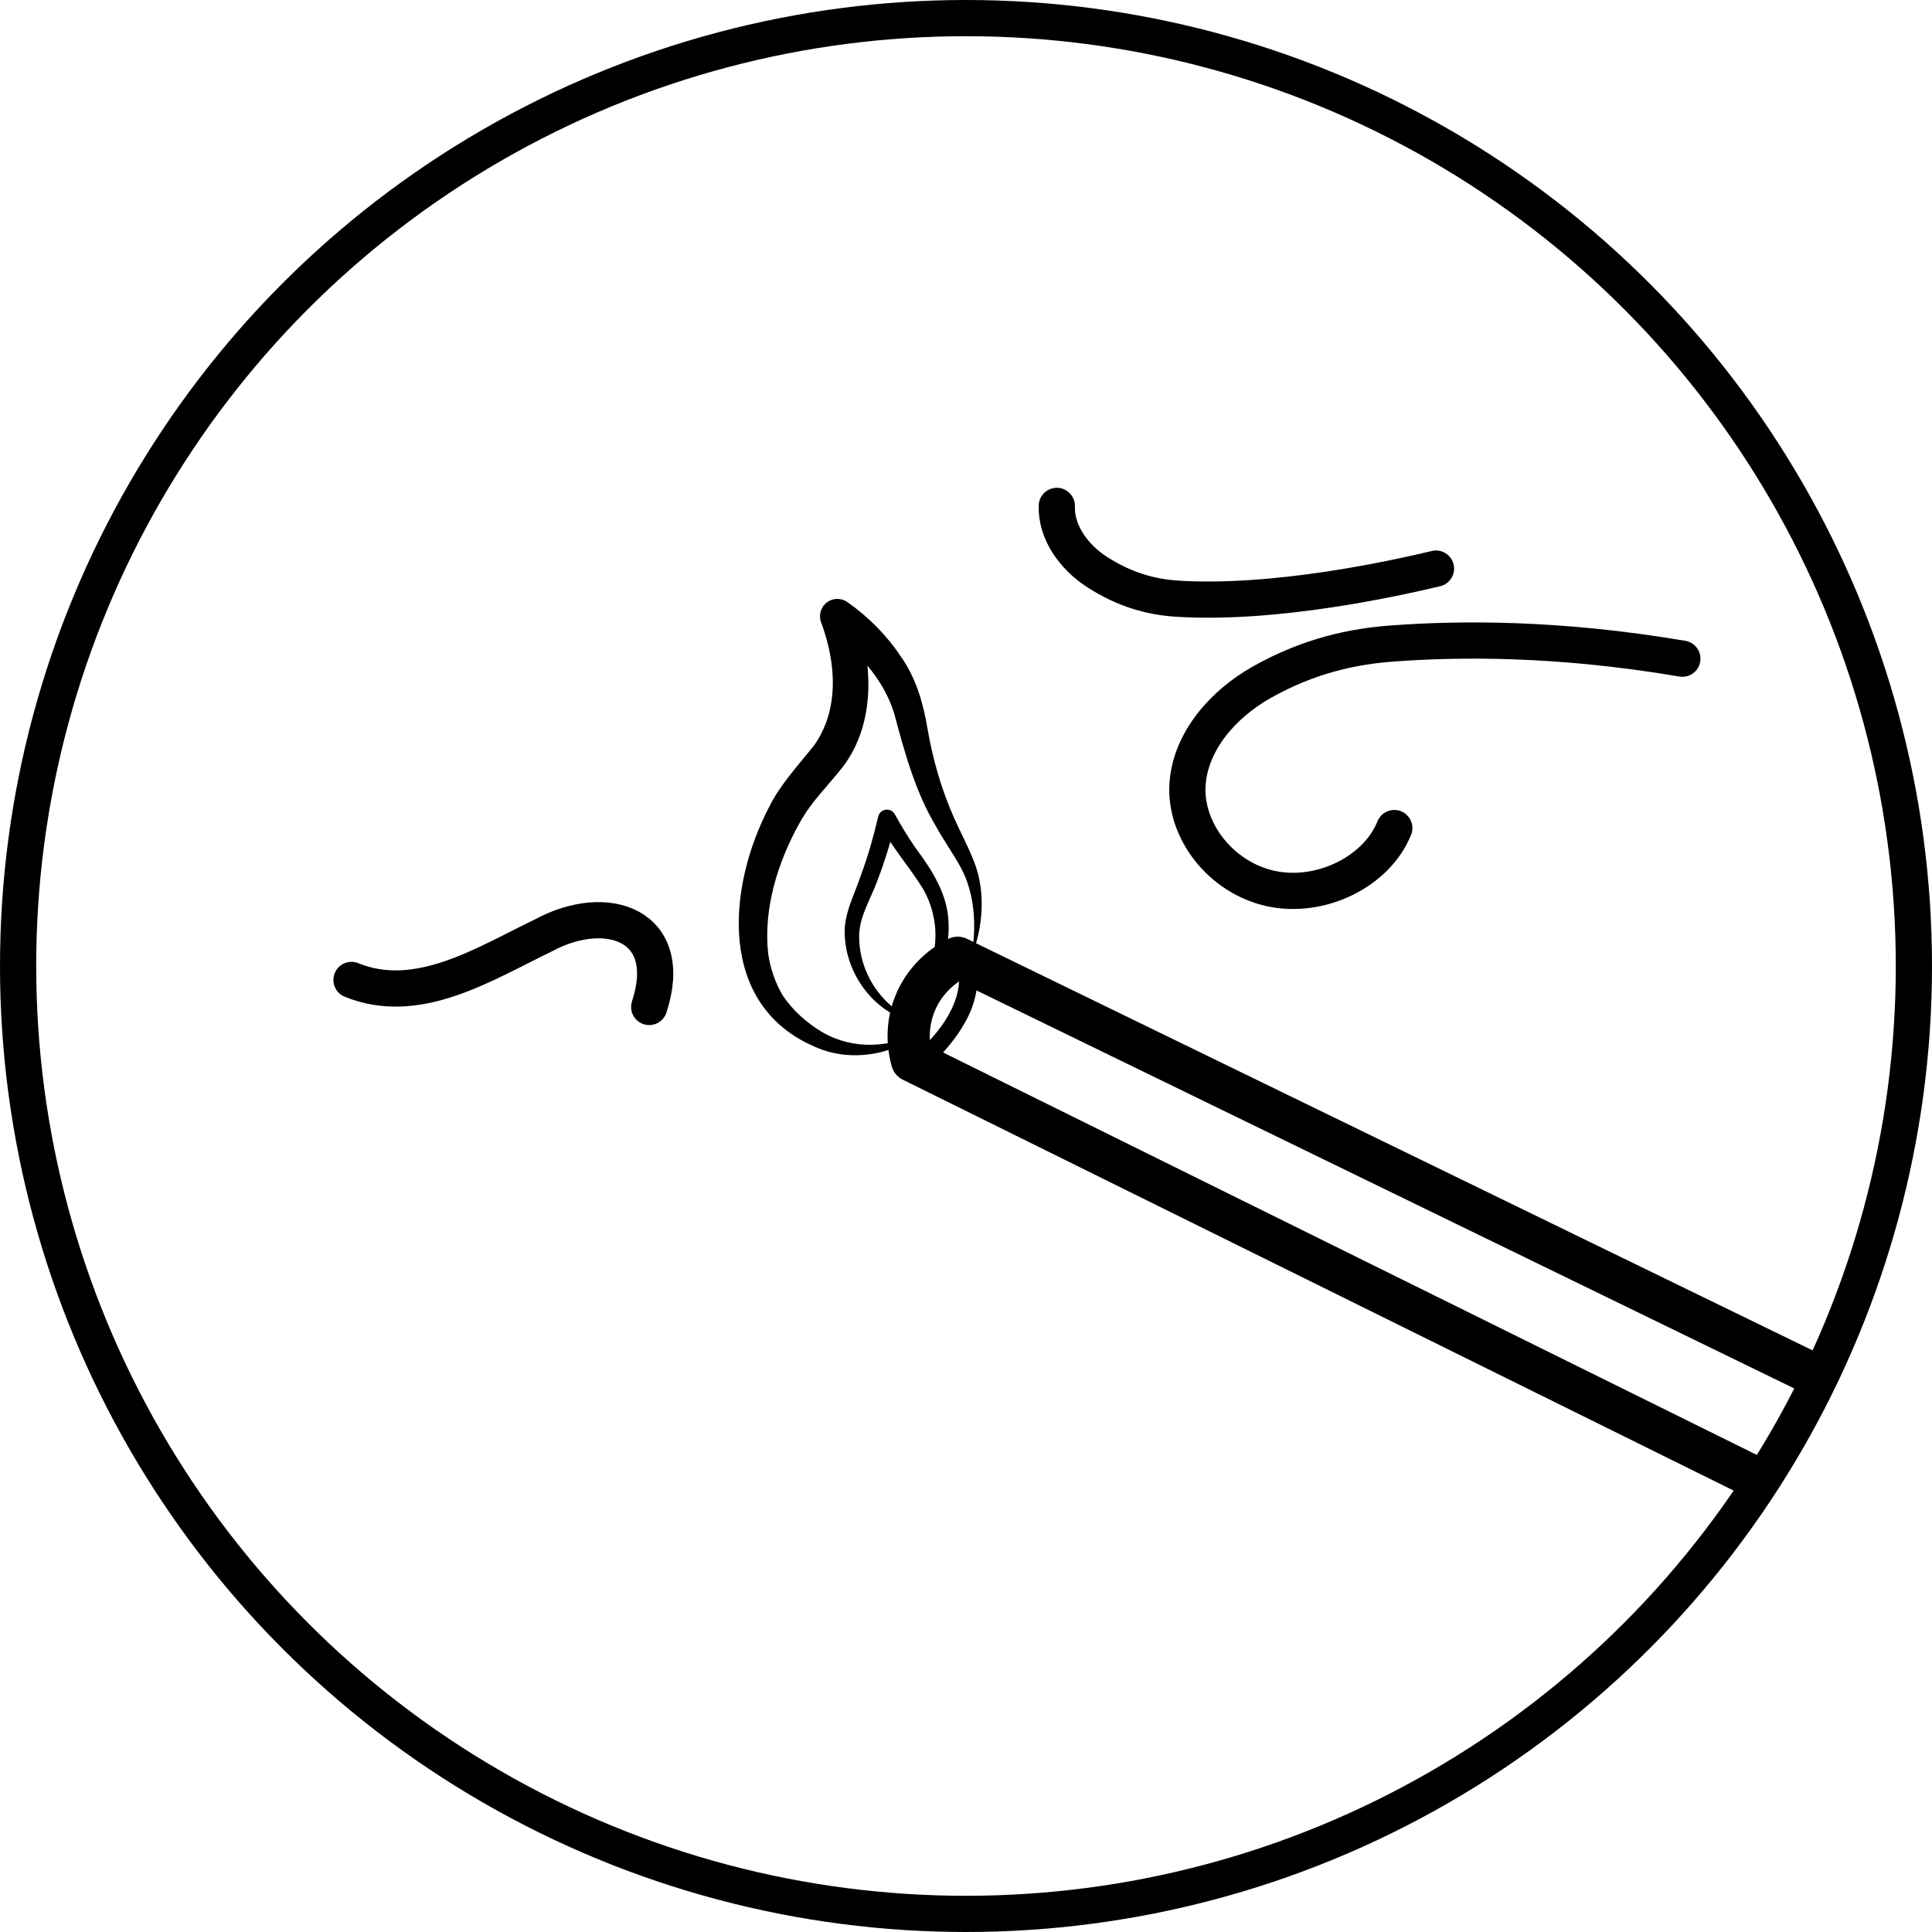
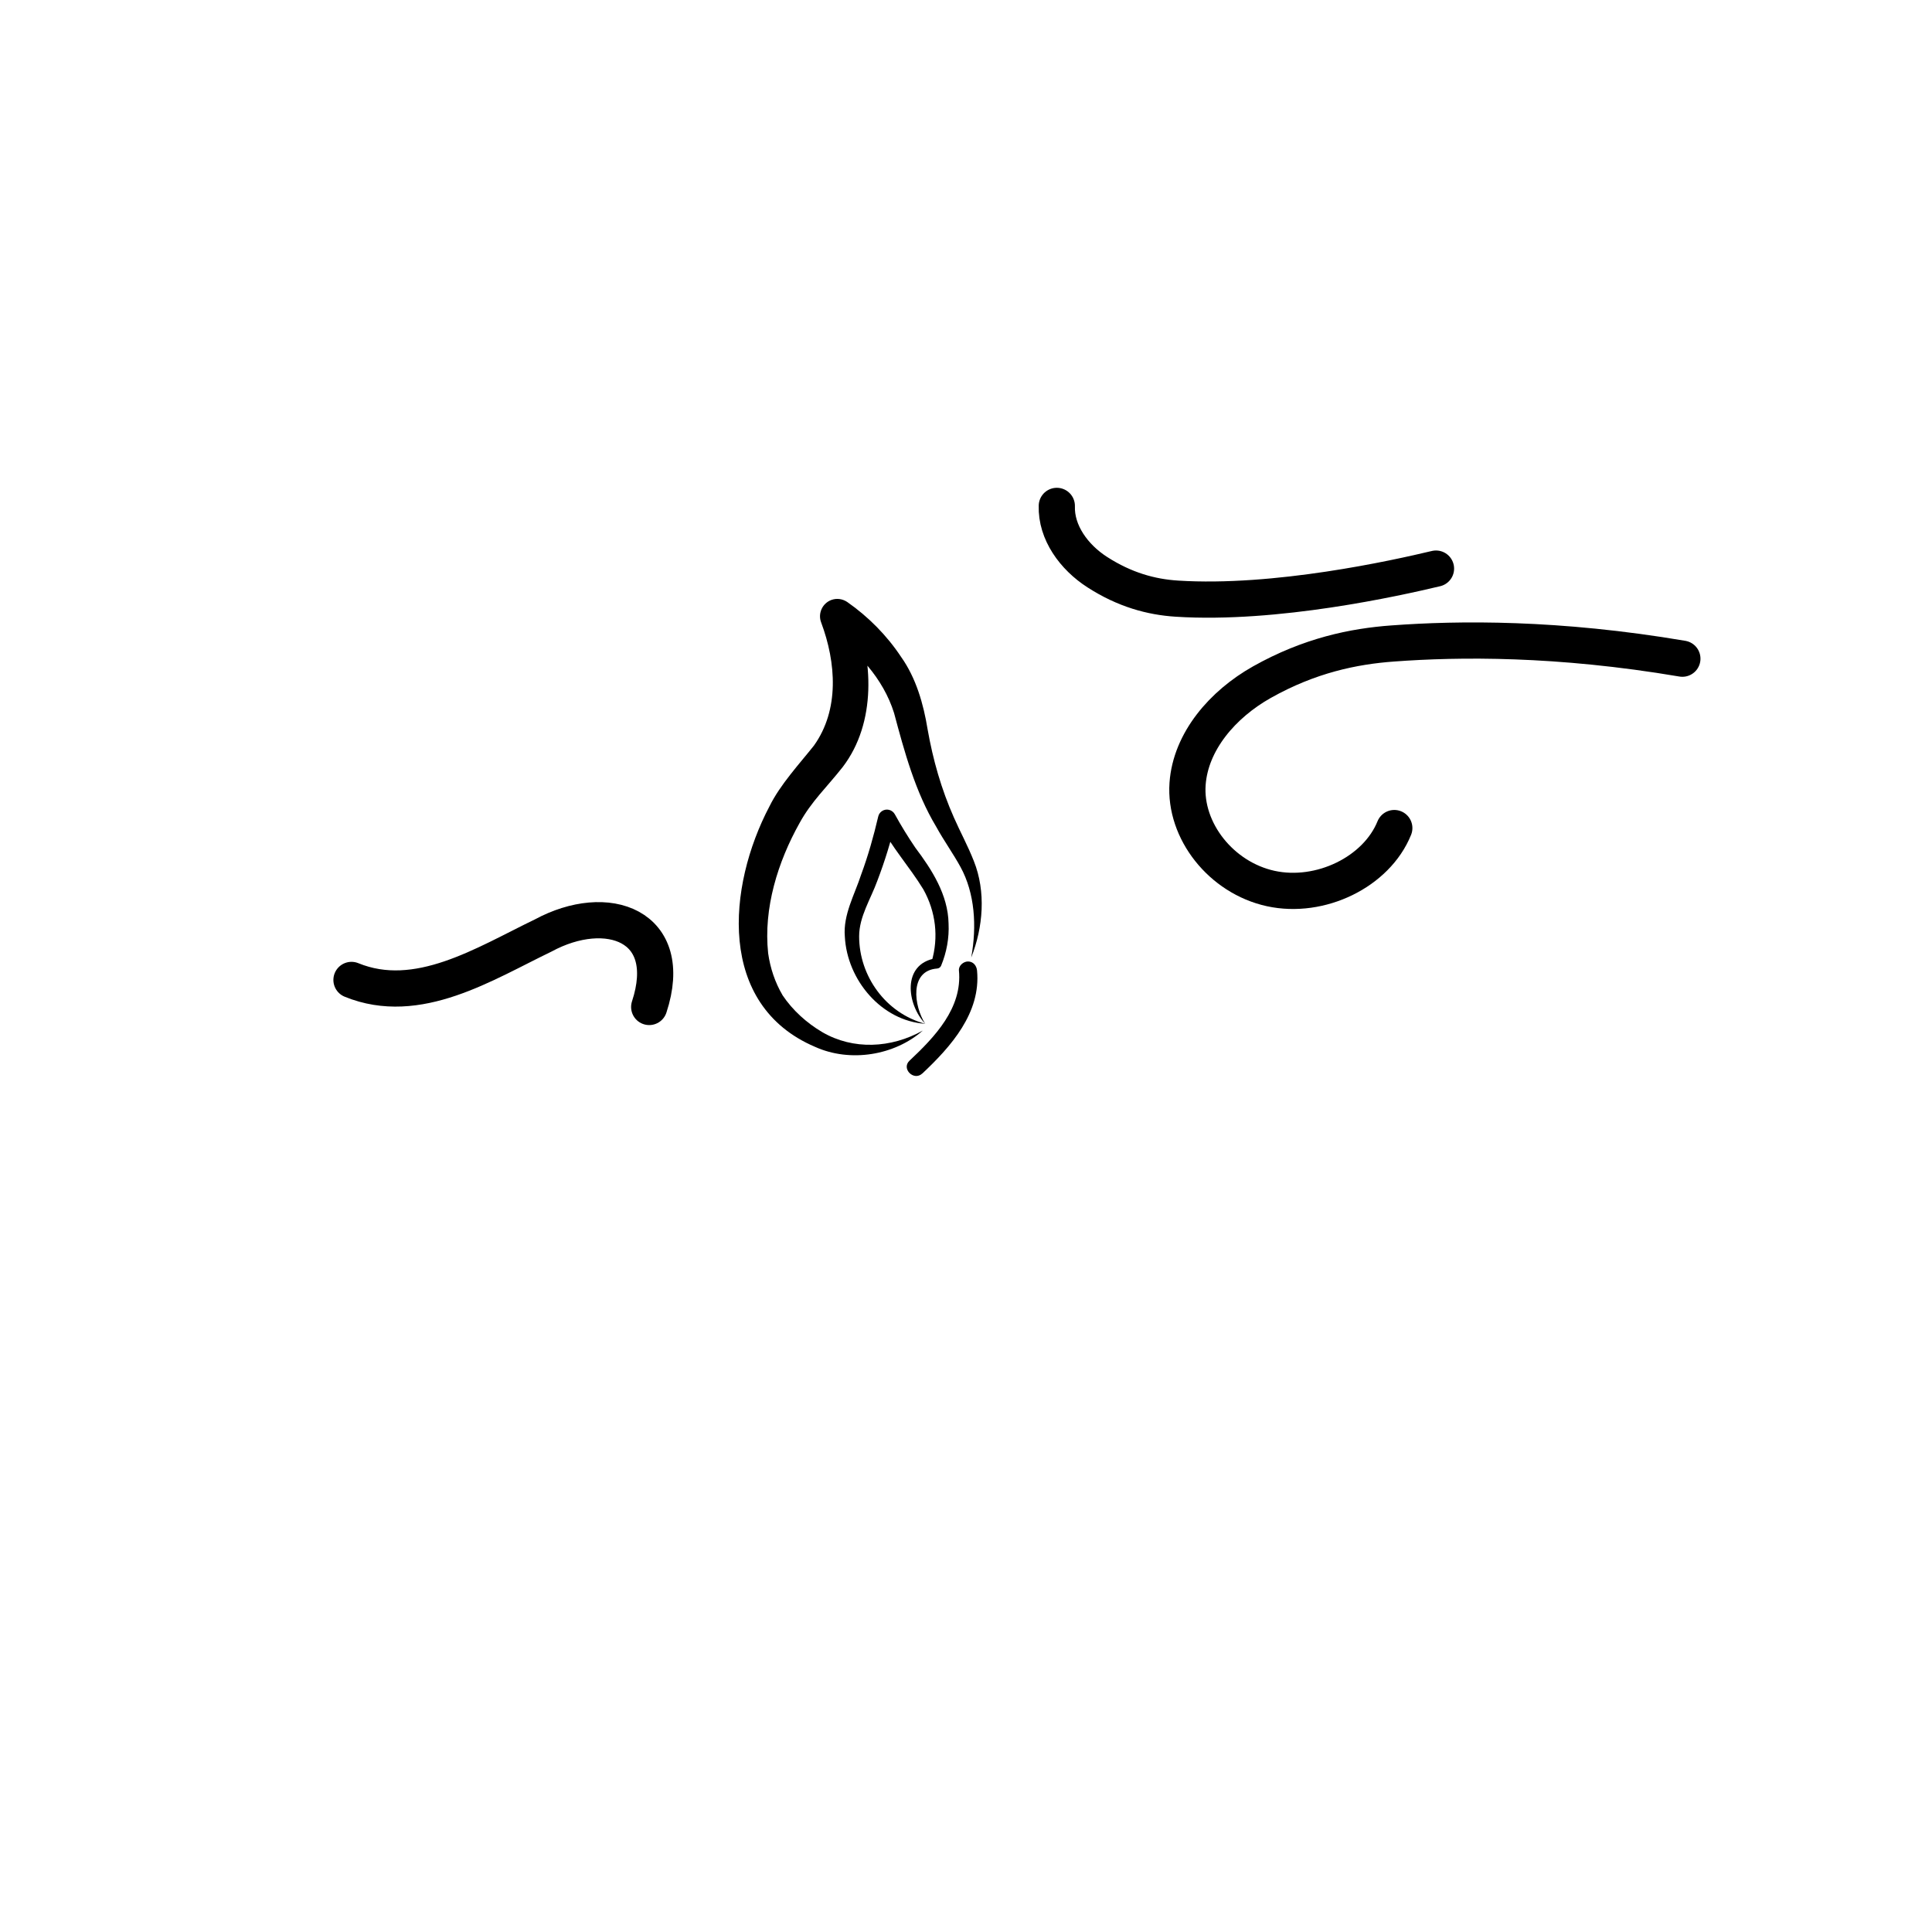
<svg xmlns="http://www.w3.org/2000/svg" viewBox="0 0 320.18 320.18" data-sanitized-data-name="Layer 2" data-name="Layer 2" id="Layer_2">
  <defs>
    <style>
      .cls-1 {
        stroke-width: 7px;
      }

      .cls-1, .cls-2 {
        fill: none;
        stroke: #000;
        stroke-linecap: round;
        stroke-linejoin: round;
      }

      .cls-3 {
        stroke-width: 0px;
      }

      .cls-2 {
        stroke-width: 6px;
      }
    </style>
  </defs>
  <g id="CIRCLE">
-     <circle r="157.09" cy="160.09" cx="160.09" class="cls-2" />
-   </g>
+     </g>
  <g id="CONES">
    <g>
      <path d="M160.96,158.65c.94-5.17.6-10.61-1.77-14.95-1.19-2.19-2.76-4.36-4.06-6.73-3.45-5.75-5.25-12.41-6.96-18.8-1.79-5.72-6.06-10.36-11.02-13.65,0,0,4.32-3.4,4.32-3.4,3.27,8.12,3.8,18.64-1.81,25.99-2.65,3.37-5.18,5.69-7.15,9.28-3.61,6.45-6,14.12-5.21,21.58.35,2.48,1.14,4.83,2.4,6.98,1.66,2.48,3.99,4.58,6.57,6.1,5.11,2.98,11.4,2.69,16.66-.26-4.66,4.11-12.01,5.34-17.85,2.7-16.3-6.94-14.54-26.61-7.56-39.86,1.78-3.62,5.02-7.1,7.37-10.07,4.24-5.93,3.69-13.73,1.2-20.39-.58-1.49.18-3.18,1.68-3.74.91-.34,1.89-.17,2.63.33,3.51,2.45,6.58,5.55,8.95,9.13,2.47,3.48,3.7,7.81,4.37,11.94.9,5.11,2.27,9.92,4.36,14.64,1.03,2.35,2.29,4.64,3.31,7.23,2.03,5.08,1.54,10.97-.42,15.95h0Z" class="cls-3" />
      <path d="M153.34,169.67c-3.1-3.26-3.89-9.93,1.74-10.86,0,0-.69.57-.69.57,1.2-4.06.69-8.3-1.37-11.99-2.27-3.72-5.25-6.98-7.33-10.99,0,0,2.76-.39,2.76-.39-.78,3.38-1.81,6.7-3.05,9.95-1.11,3.06-3.01,5.94-3.02,9.19-.01,6.6,4.4,12.77,10.96,14.52h0ZM153.34,169.67c-7.24-.48-12.96-7.24-13.33-14.46-.31-3.61,1.64-6.98,2.7-10.26,1.16-3.14,2.07-6.36,2.83-9.62.18-.81.99-1.31,1.79-1.12.42.1.77.38.96.73,1.05,1.9,2.18,3.75,3.4,5.54,2.75,3.65,5.42,7.81,5.51,12.56.12,2.41-.33,4.81-1.23,6.99-.11.28-.38.46-.66.48-4.64.34-3.87,6.21-1.98,9.16h0Z" class="cls-3" />
    </g>
  </g>
  <g id="HAND">
    <path d="M231.07,137.23c-2.95,7.3-12.27,11.81-20.48,10.02-8.22-1.8-14.33-9.57-13.78-17.34.5-7.03,5.8-13.19,12.32-16.86,7.9-4.44,15.19-5.94,21.68-6.41,10.94-.81,27.32-.99,48,2.52" class="cls-2" />
    <path d="M175.14,83.84c-.14,4.39,2.83,8.49,6.71,10.98,4.54,2.92,8.92,4.12,13.18,4.39,16.4,1.05,36.32-3.4,42.95-4.98" class="cls-2" />
    <path d="M58.25,162.4c10.98,4.49,22.06-2.69,31.76-7.36,10.61-5.75,22.03-1.7,17.58,11.84" class="cls-2" />
-     <path d="M290.44,244.67c-46.43-22.96-92.85-45.92-139.28-68.88-.35-1.23-1.26-4.97.38-9.24,1.96-5.1,6.16-7.32,7.17-7.82,47.1,22.92,94.2,45.85,141.3,68.77" class="cls-1" />
    <path d="M152.86,177.9c4.74-4.46,9.73-10.05,9.06-17.06-.08-.81-.63-1.5-1.5-1.5-.75,0-1.58.69-1.5,1.5.59,6.22-4,11-8.19,14.94-1.41,1.32.71,3.44,2.12,2.12h0Z" class="cls-3" />
  </g>
</svg>